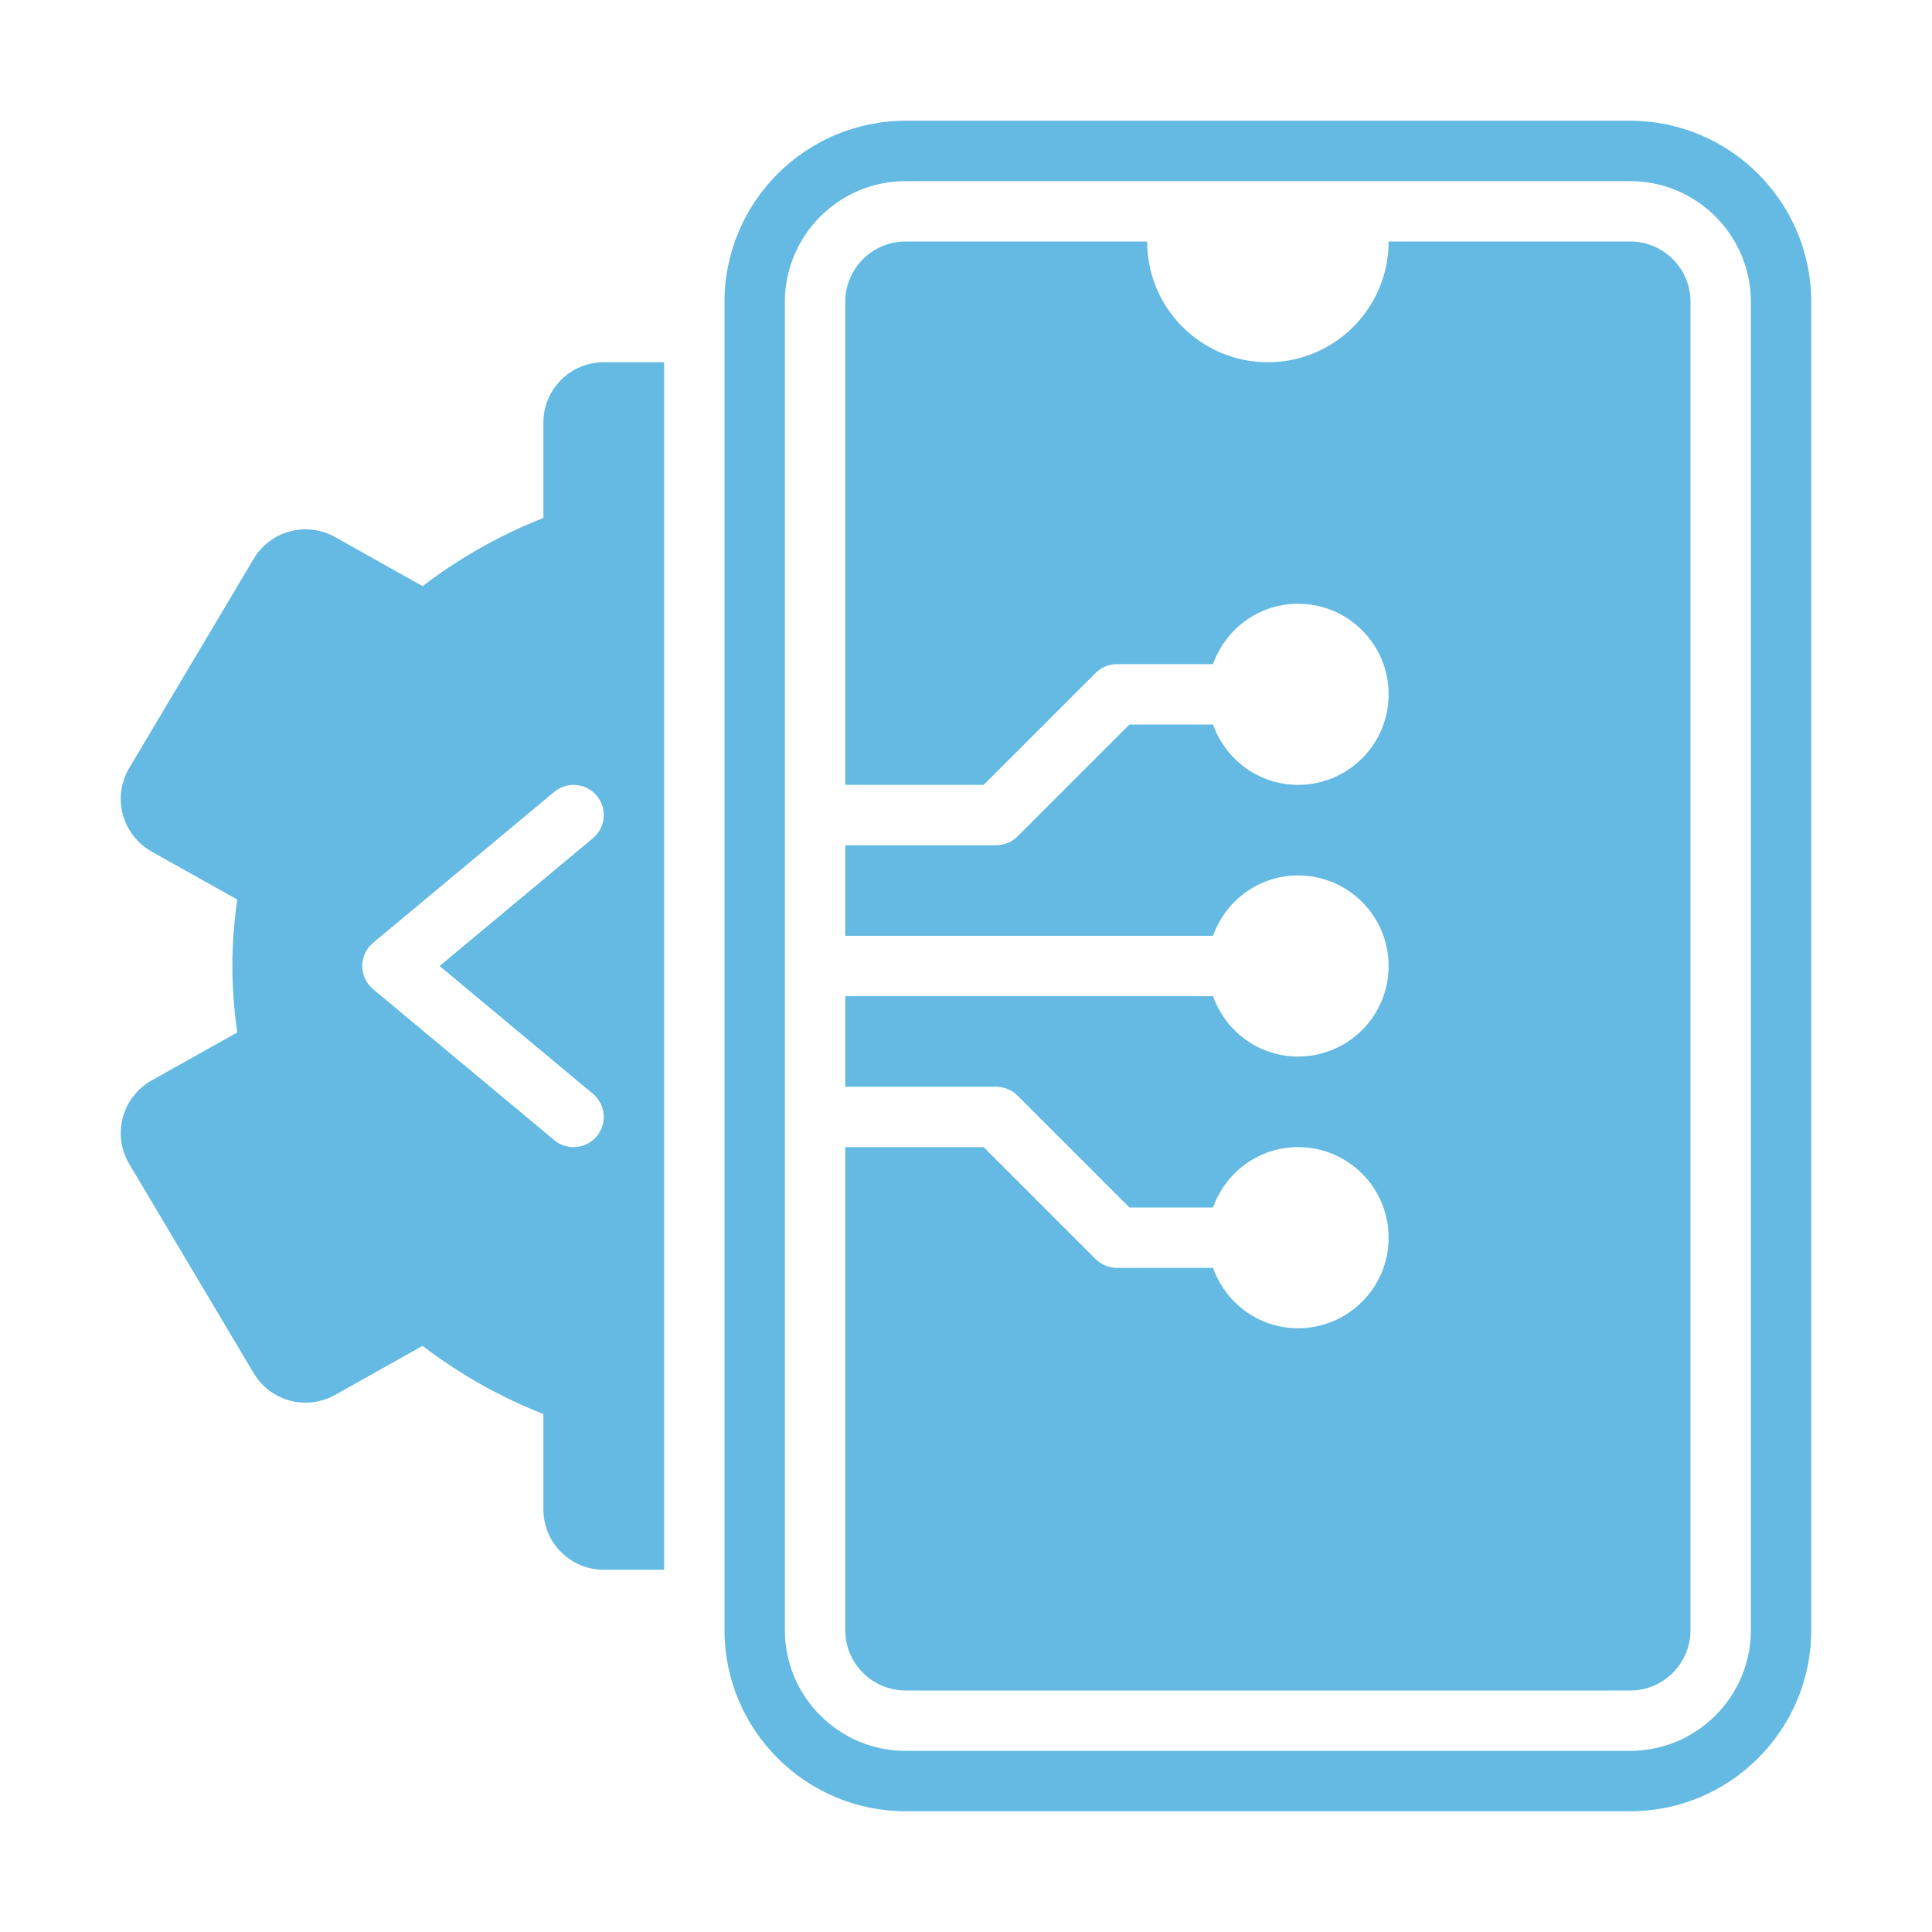
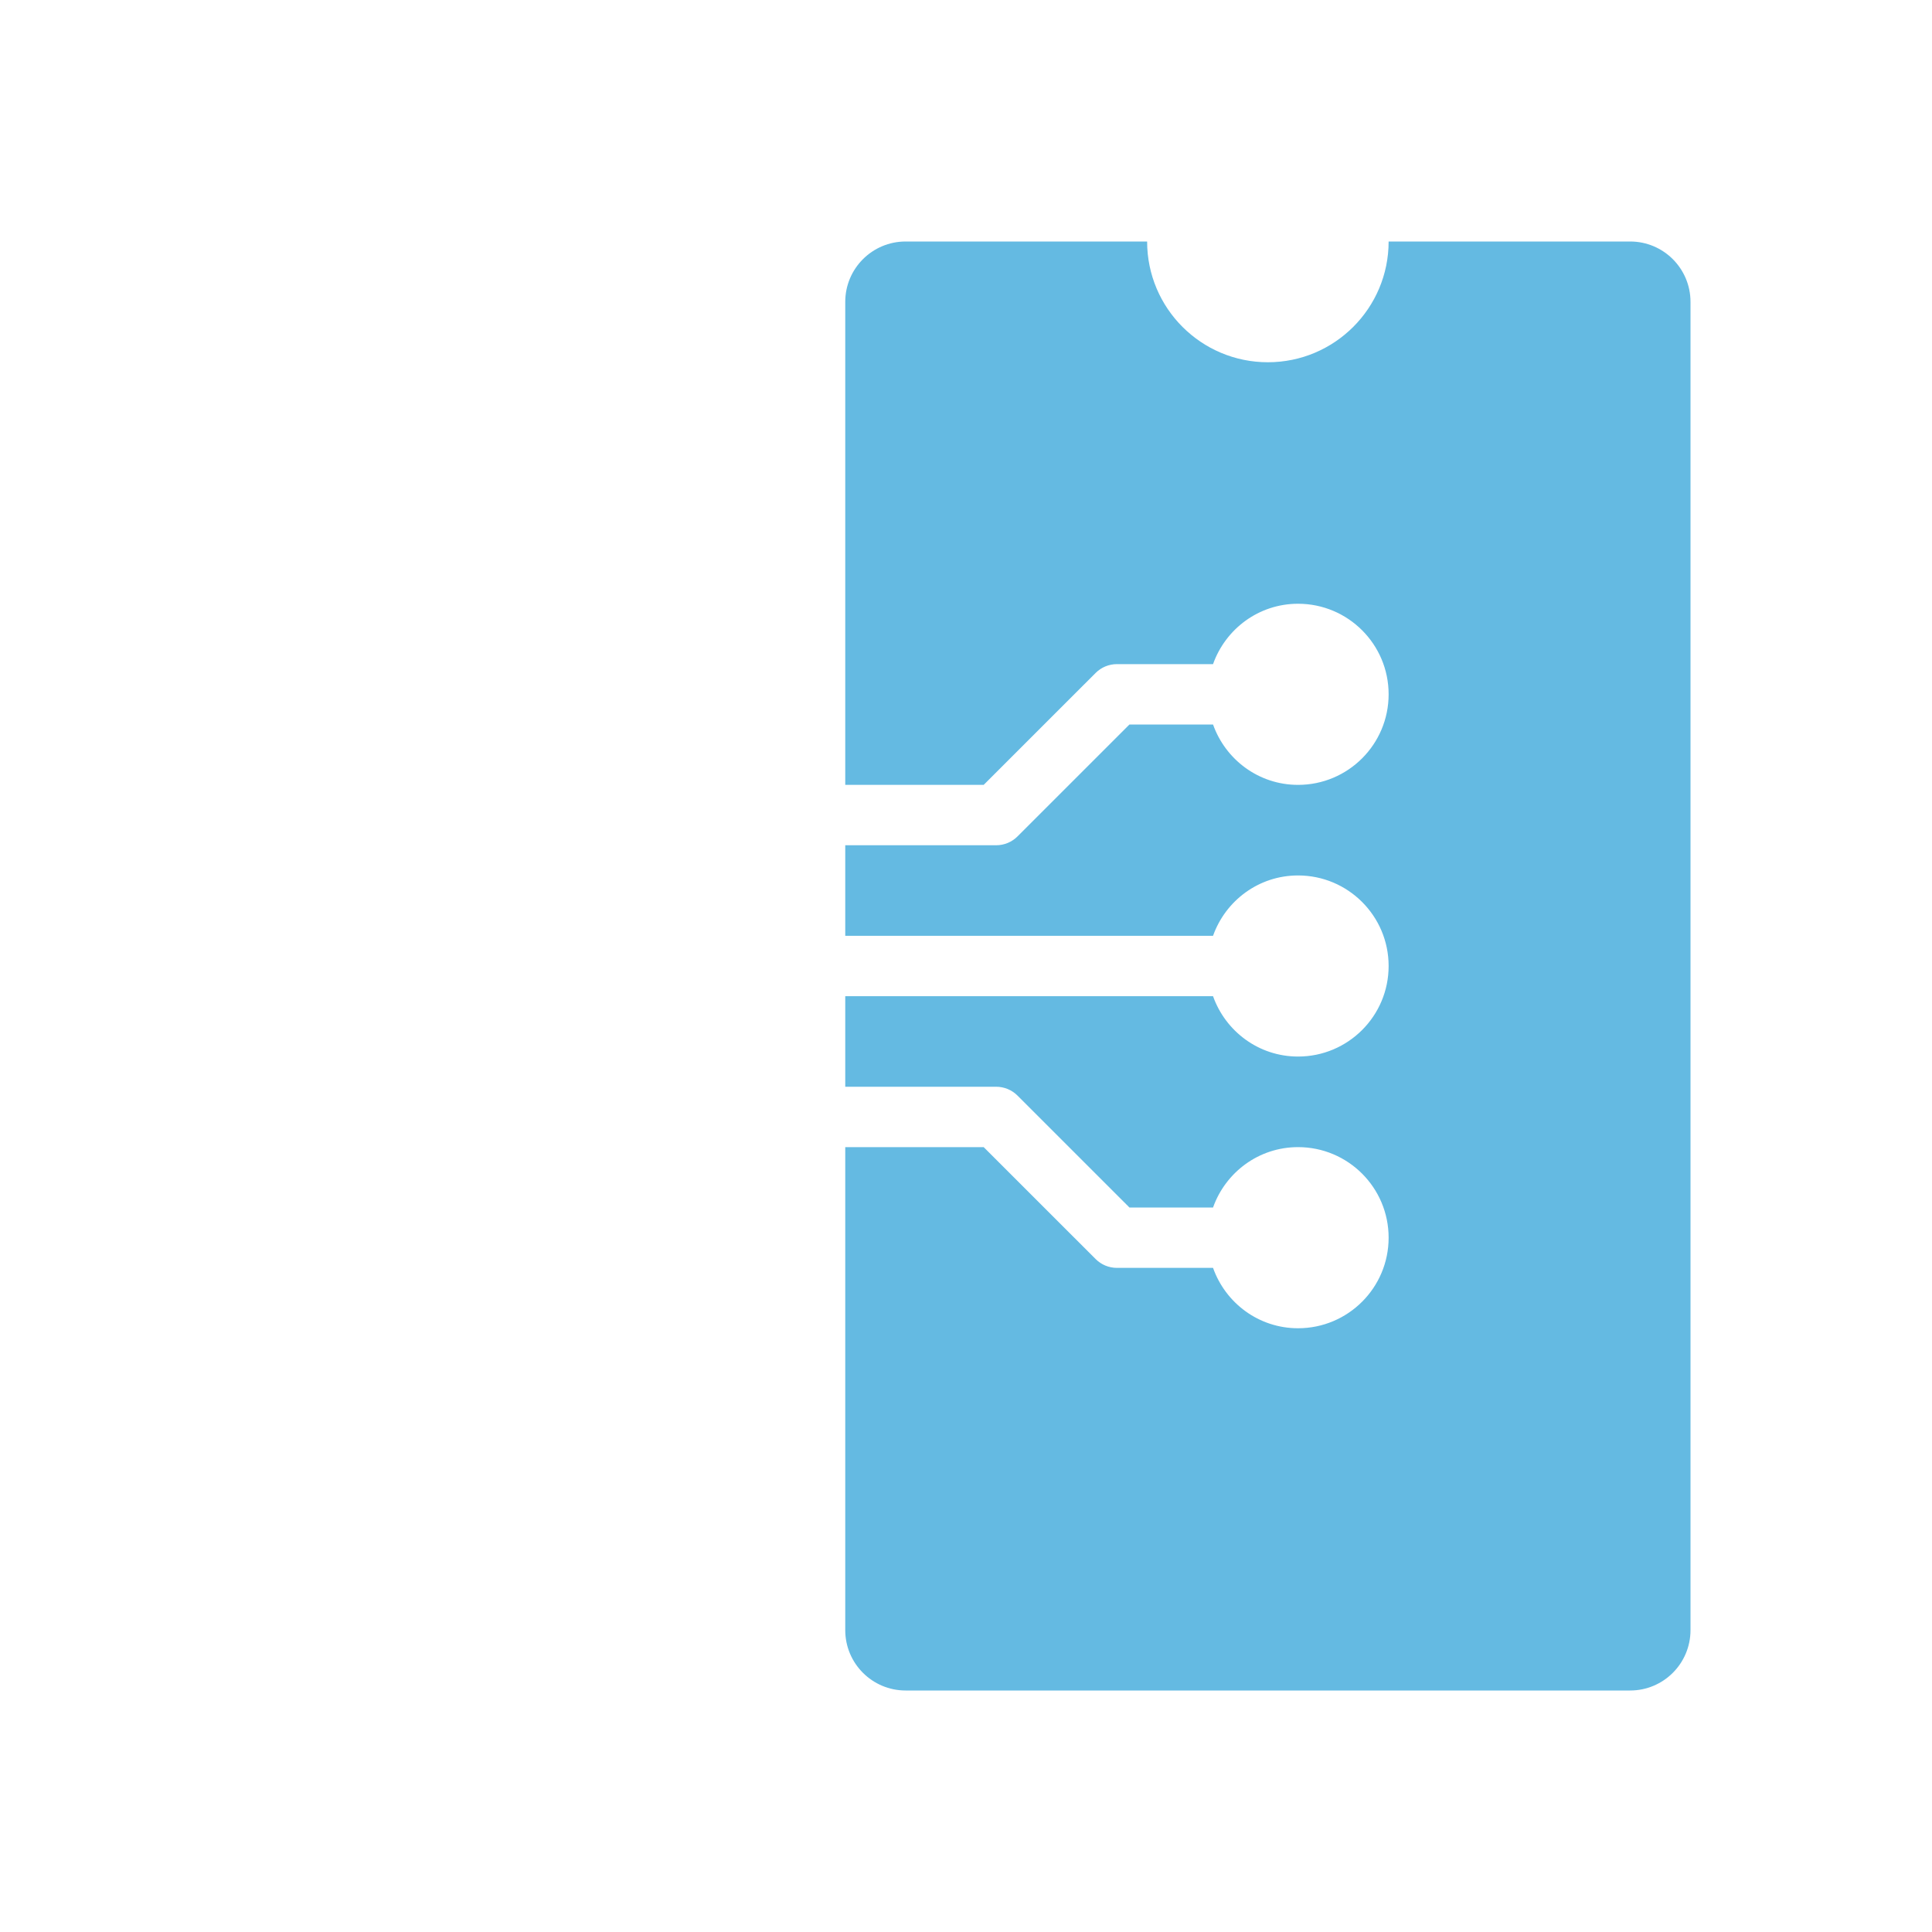
<svg xmlns="http://www.w3.org/2000/svg" width="60" height="60" viewBox="0 0 60 60" fill="none">
-   <path d="M50.625 3.75H28.125C25.023 3.75 22.5 6.273 22.5 9.375V50.625C22.5 53.727 25.023 56.25 28.125 56.25H50.625C53.727 56.25 56.25 53.727 56.25 50.625V9.375C56.25 6.273 53.727 3.75 50.625 3.75ZM54.375 50.625C54.375 52.693 52.693 54.375 50.625 54.375H28.125C26.057 54.375 24.375 52.693 24.375 50.625V9.375C24.375 7.307 26.057 5.625 28.125 5.625H50.625C52.693 5.625 54.375 7.307 54.375 9.375V50.625Z" fill="#64BAE2" />
-   <path d="M18.75 11.25C17.714 11.25 16.875 12.089 16.875 13.125V16.086C15.535 16.613 14.268 17.328 13.123 18.203L10.406 16.679C9.516 16.183 8.397 16.482 7.877 17.357L4.014 23.851C3.756 24.286 3.682 24.806 3.814 25.295C3.944 25.783 4.267 26.198 4.708 26.446L7.37 27.937C7.268 28.632 7.216 29.322 7.216 30C7.216 30.678 7.268 31.368 7.37 32.063L4.708 33.554C4.267 33.802 3.944 34.217 3.814 34.705C3.682 35.194 3.756 35.714 4.014 36.149L7.877 42.643C8.397 43.518 9.516 43.818 10.406 43.321L13.123 41.797C14.268 42.672 15.537 43.387 16.875 43.914V46.875C16.875 47.91 17.714 48.75 18.75 48.75H20.625V11.25H18.75ZM18.413 33.968C18.811 34.299 18.864 34.891 18.533 35.288C18.347 35.51 18.081 35.625 17.812 35.625C17.6 35.625 17.388 35.554 17.212 35.407L11.587 30.72C11.374 30.542 11.25 30.278 11.25 30C11.25 29.722 11.374 29.458 11.587 29.28L17.212 24.593C17.611 24.262 18.201 24.316 18.533 24.712C18.864 25.109 18.811 25.701 18.413 26.032L13.652 30L18.413 33.968Z" fill="#64BAE2" />
  <path d="M50.625 7.5H43.125C43.125 9.571 41.446 11.25 39.375 11.25C37.304 11.25 35.625 9.571 35.625 7.5H28.125C27.09 7.5 26.25 8.339 26.25 9.375V24.375H30.549L34.025 20.9C34.2 20.724 34.438 20.625 34.688 20.625H37.672C38.059 19.535 39.09 18.75 40.312 18.75C41.866 18.75 43.125 20.009 43.125 21.562C43.125 23.116 41.866 24.375 40.312 24.375C39.09 24.375 38.059 23.59 37.672 22.5H35.076L31.6 25.975C31.425 26.151 31.186 26.25 30.938 26.25H26.25V29.062H37.672C38.059 27.973 39.09 27.188 40.312 27.188C41.866 27.188 43.125 28.447 43.125 30C43.125 31.553 41.866 32.812 40.312 32.812C39.09 32.812 38.059 32.027 37.672 30.938H26.25V33.75H30.938C31.186 33.75 31.425 33.849 31.6 34.025L35.076 37.5H37.672C38.059 36.41 39.09 35.625 40.312 35.625C41.866 35.625 43.125 36.884 43.125 38.438C43.125 39.991 41.866 41.25 40.312 41.25C39.09 41.25 38.059 40.465 37.672 39.375H34.688C34.438 39.375 34.2 39.276 34.025 39.1L30.549 35.625H26.25V50.625C26.25 51.661 27.09 52.5 28.125 52.5H50.625C51.661 52.5 52.5 51.661 52.5 50.625V9.375C52.5 8.339 51.661 7.5 50.625 7.5Z" fill="#64BAE2" />
</svg>